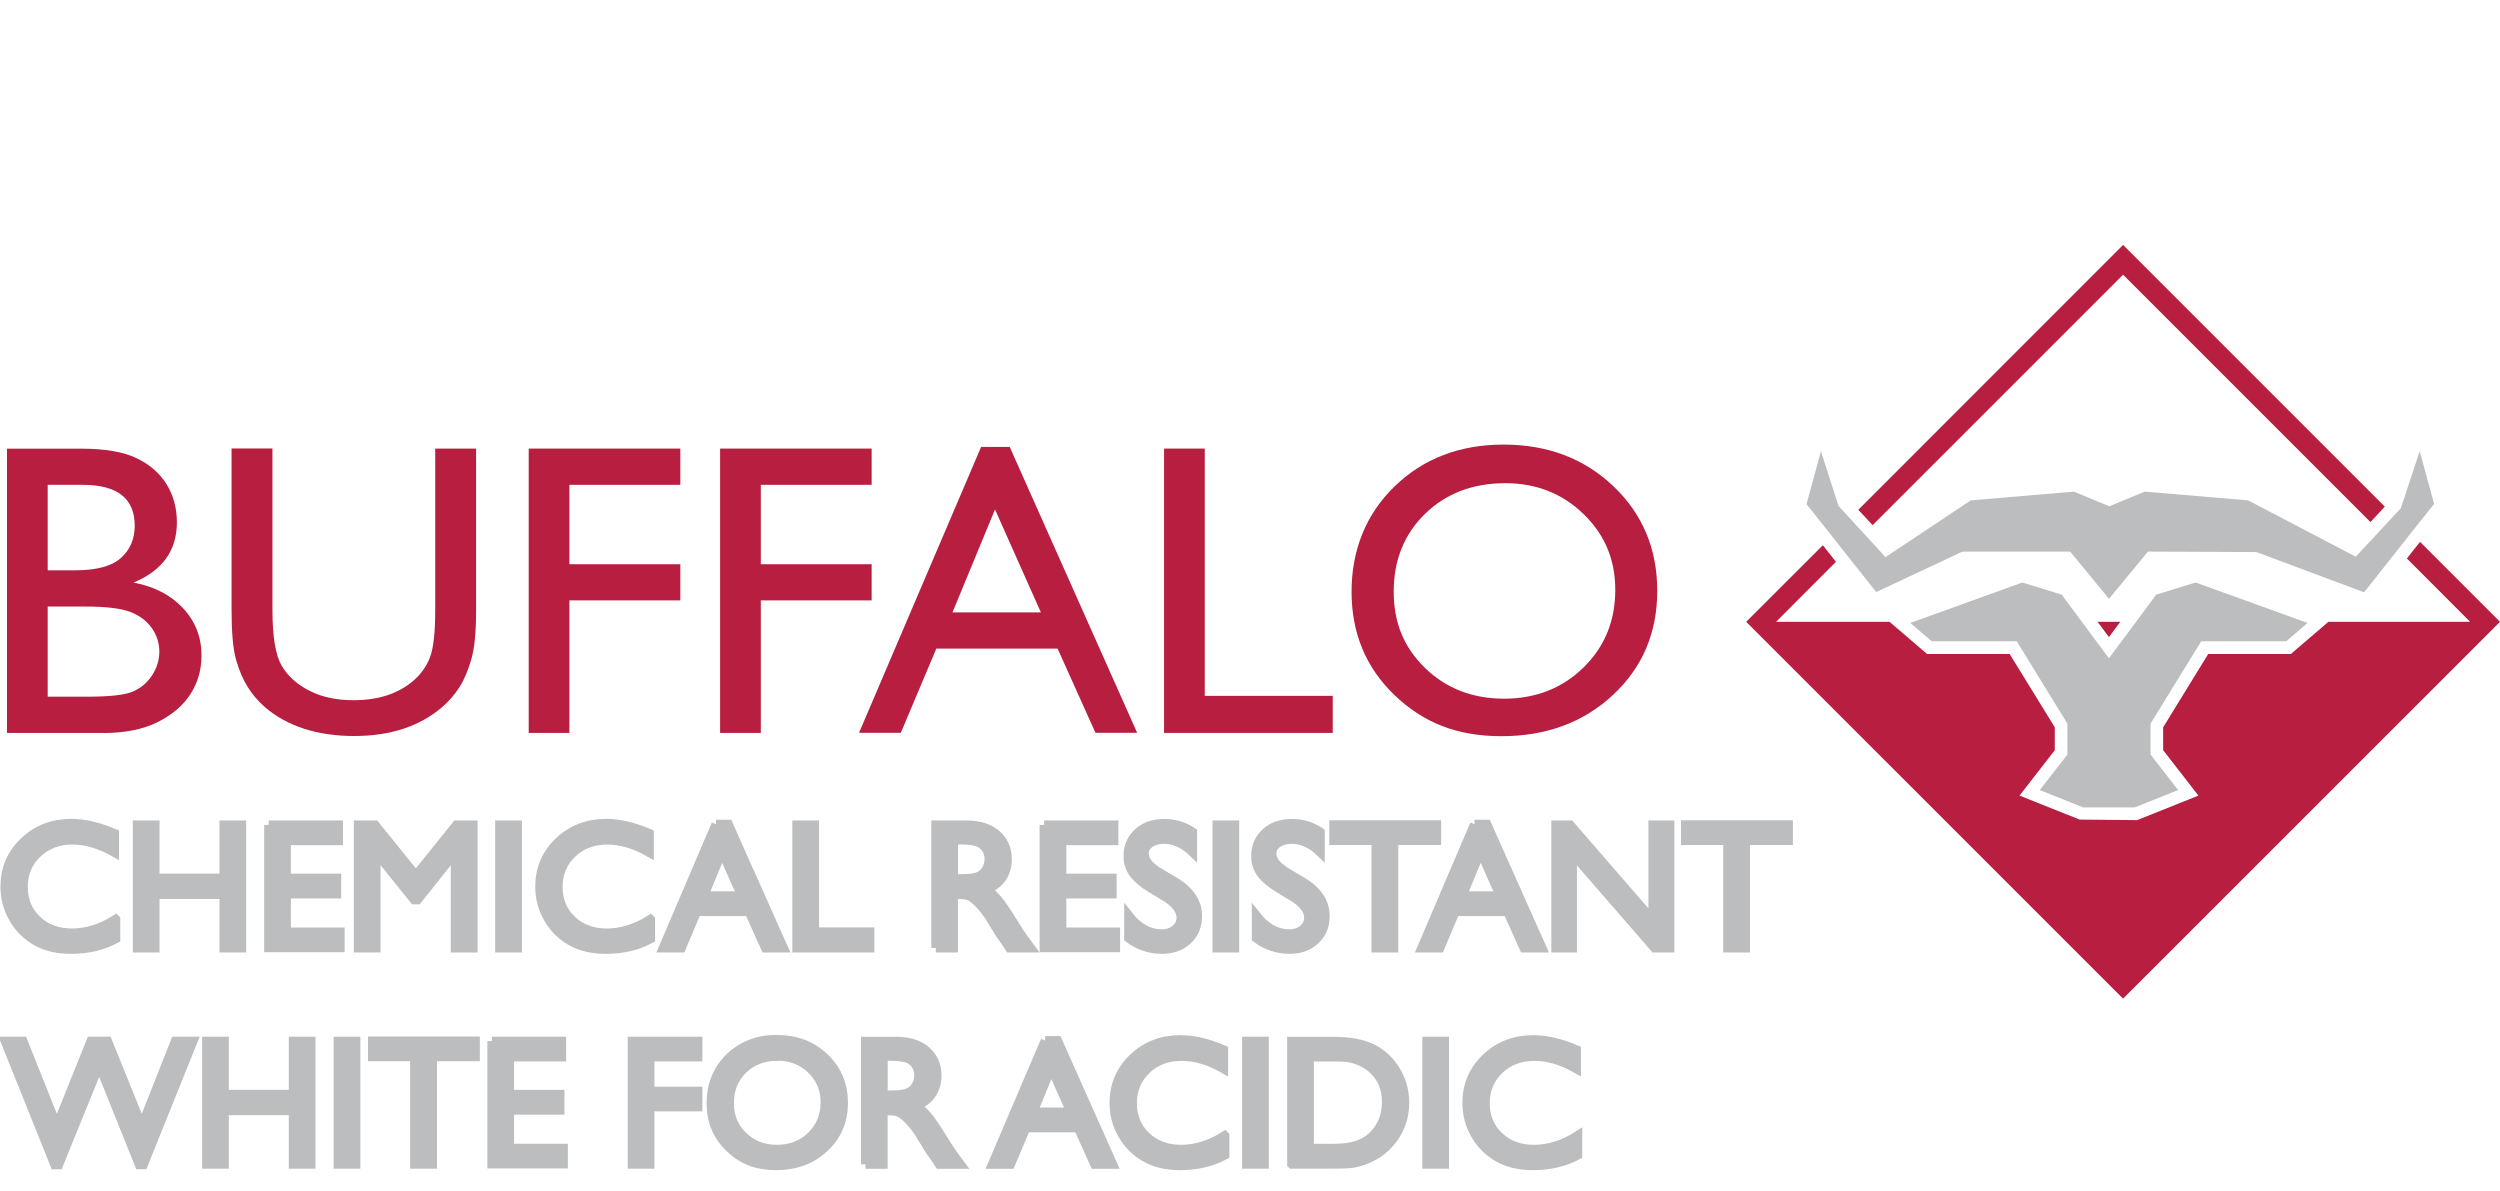
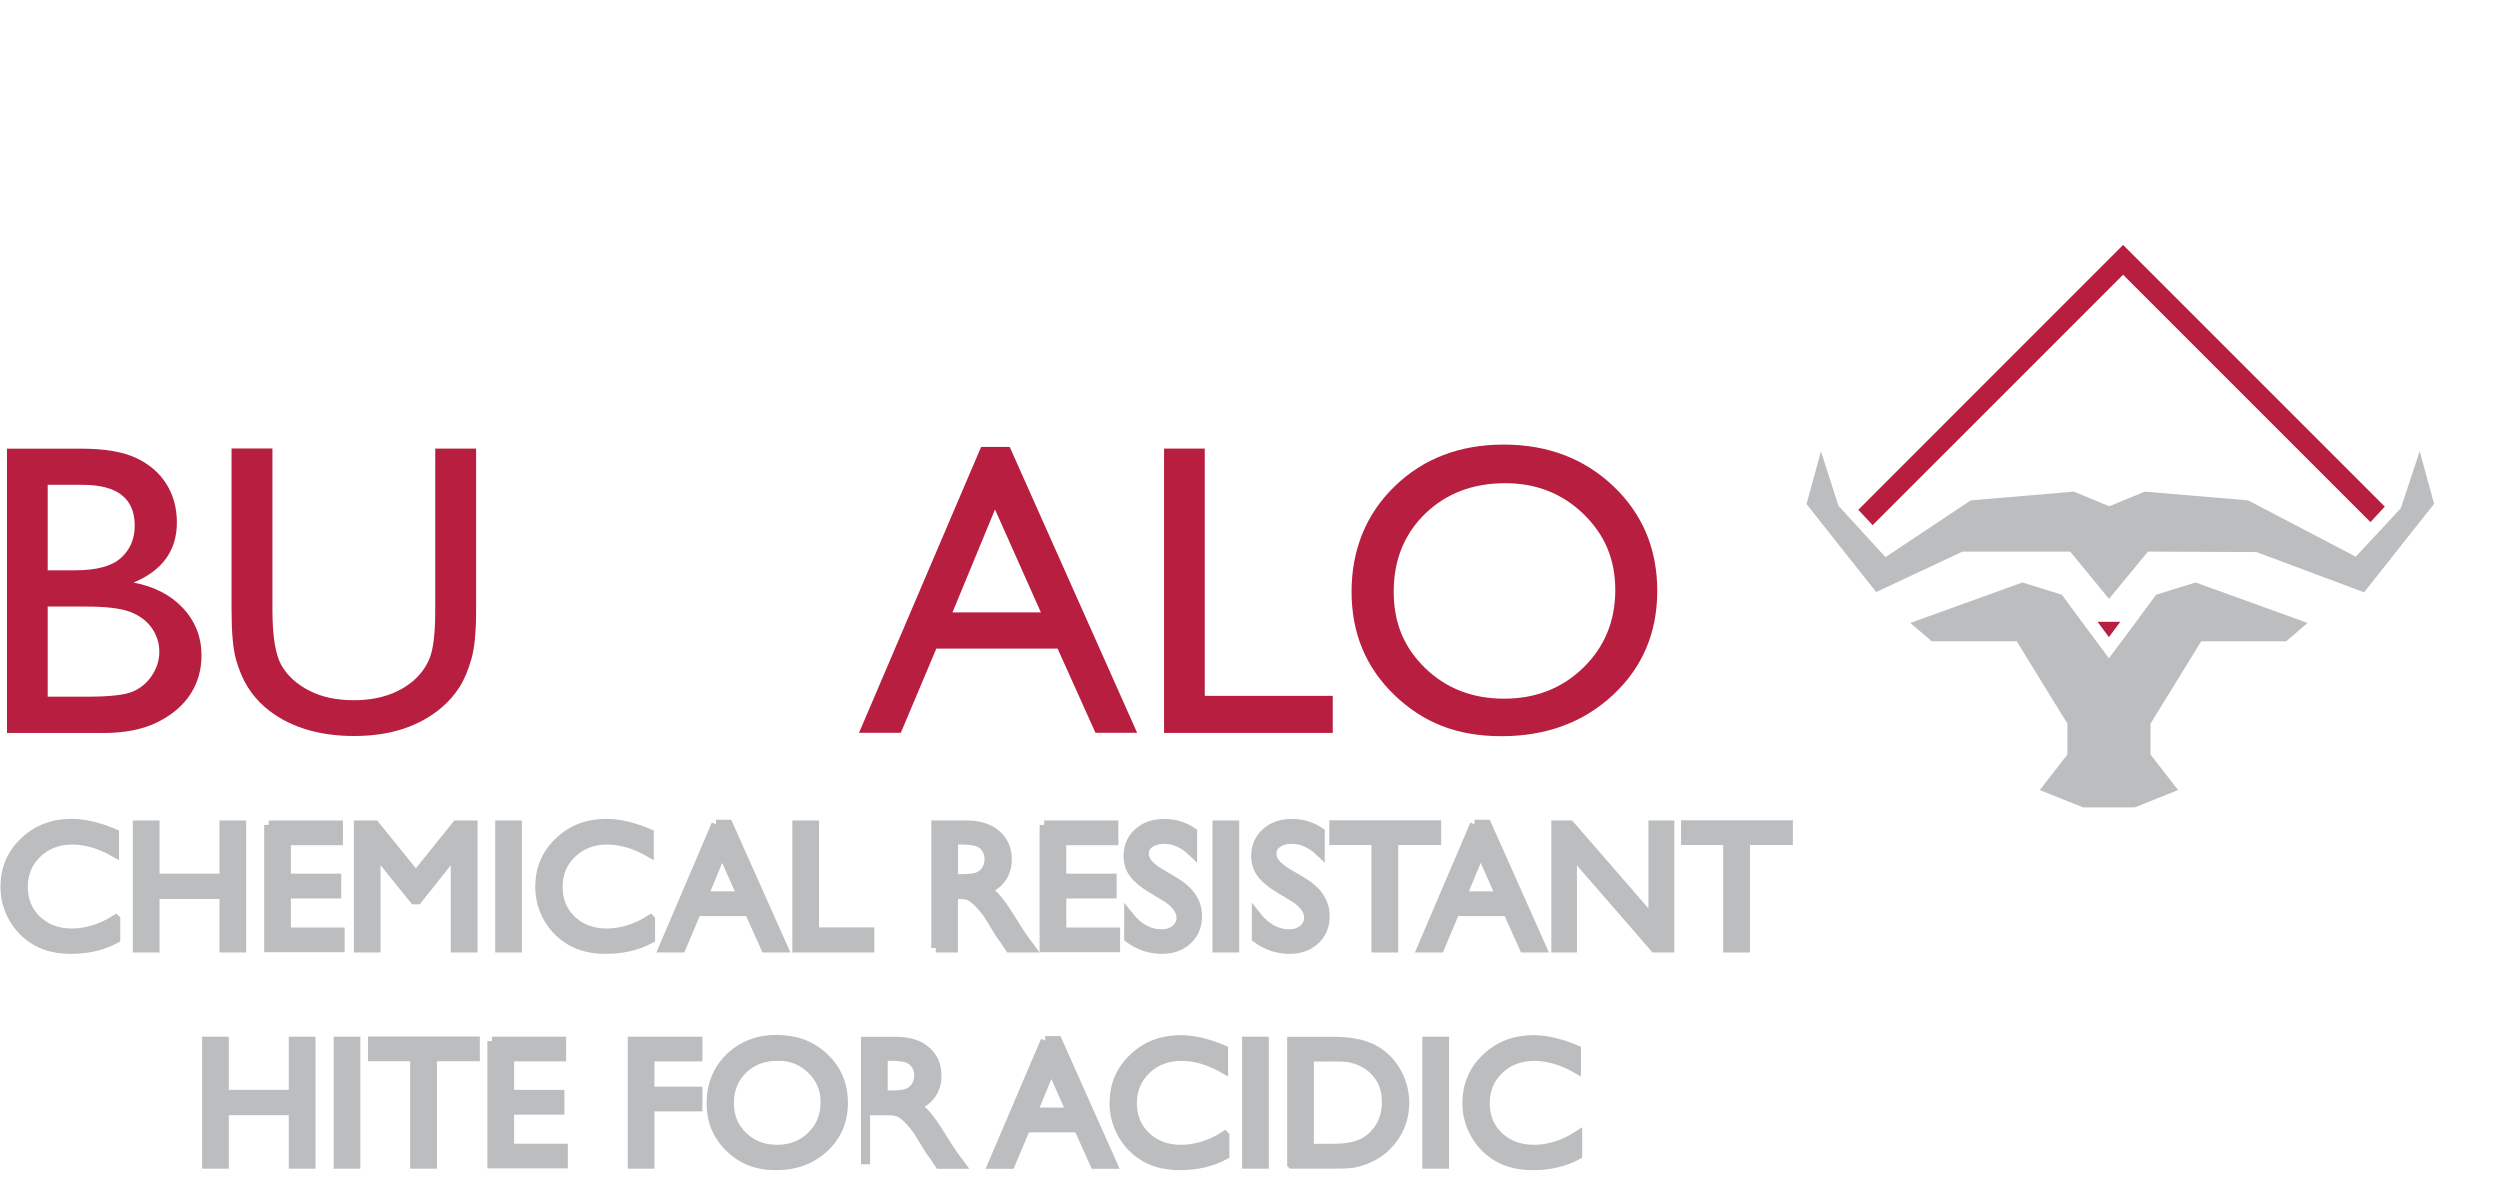
<svg xmlns="http://www.w3.org/2000/svg" id="Layer_1" data-name="Layer 1" viewBox="0 0 275.2 131.11">
  <defs>
    <style>
      .cls-1, .cls-2 {
        fill: #bbbdbf;
      }

      .cls-2 {
        stroke: #bbbdbf;
        stroke-miterlimit: 10;
      }

      .cls-3 {
        fill: #b71e3f;
      }
    </style>
  </defs>
  <g>
    <path class="cls-2" d="M12.74,101.21v2.13c-1.42.77-3.06,1.16-4.92,1.16-1.51,0-2.79-.3-3.85-.91-1.05-.61-1.89-1.44-2.5-2.51-.61-1.07-.92-2.22-.92-3.46,0-1.97.7-3.63,2.11-4.97,1.4-1.34,3.14-2.01,5.2-2.01,1.42,0,3,.37,4.74,1.11v2.08c-1.58-.9-3.13-1.36-4.64-1.36s-2.84.49-3.86,1.47c-1.02.98-1.54,2.2-1.54,3.68s.5,2.71,1.51,3.66c1.01.96,2.3,1.43,3.86,1.43s3.24-.5,4.8-1.51Z" />
    <path class="cls-2" d="M24.66,90.82h1.94v13.53h-1.94v-5.89h-7.6v5.89h-1.94v-13.53h1.94v5.85h7.6v-5.85Z" />
    <path class="cls-2" d="M29.58,90.82h7.67v1.72h-5.73v4.13h5.54v1.73h-5.54v4.2h5.92v1.72h-7.86v-13.51Z" />
    <path class="cls-2" d="M50.26,90.82h1.81v13.53h-1.95v-10.53l-4.16,5.23h-.36l-4.21-5.23v10.53h-1.94v-13.53h1.83l4.5,5.56,4.47-5.56Z" />
    <path class="cls-2" d="M55.01,90.82h1.94v13.53h-1.94v-13.53Z" />
    <path class="cls-2" d="M71.61,101.21v2.13c-1.42.77-3.06,1.16-4.92,1.16-1.51,0-2.79-.3-3.85-.91-1.05-.61-1.89-1.44-2.5-2.51-.61-1.07-.92-2.22-.92-3.46,0-1.97.7-3.63,2.11-4.97,1.4-1.34,3.14-2.01,5.2-2.01,1.42,0,3,.37,4.74,1.11v2.08c-1.58-.9-3.13-1.36-4.64-1.36s-2.84.49-3.86,1.47c-1.02.98-1.54,2.2-1.54,3.68s.5,2.71,1.51,3.66c1.01.96,2.3,1.43,3.86,1.43s3.24-.5,4.8-1.51Z" />
    <path class="cls-2" d="M78.81,90.74h1.36l6.07,13.61h-1.98l-1.8-4.01h-5.77l-1.69,4.01h-1.99l5.81-13.61ZM81.66,98.62l-2.18-4.9-2.02,4.9h4.21Z" />
    <path class="cls-2" d="M87.72,90.82h1.94v11.77h6.09v1.76h-8.03v-13.53Z" />
    <path class="cls-2" d="M103.02,104.35v-13.53h3.39c1.37,0,2.46.34,3.26,1.02.8.68,1.21,1.6,1.21,2.75,0,.79-.2,1.47-.59,2.04-.39.57-.96,1-1.7,1.29.43.28.86.67,1.27,1.16.41.49.99,1.35,1.74,2.57.47.77.85,1.35,1.13,1.73l.72.97h-2.31l-.59-.89s-.06-.09-.12-.16l-.38-.53-.6-.99-.65-1.06c-.4-.56-.77-1-1.1-1.33s-.63-.57-.9-.71c-.27-.15-.72-.22-1.35-.22h-.5v5.89h-1.94ZM105.54,92.46h-.58v4.27h.74c.98,0,1.65-.08,2.02-.25.36-.17.65-.42.85-.76.2-.34.31-.72.31-1.16s-.11-.81-.34-1.16c-.23-.35-.54-.59-.95-.73-.41-.14-1.09-.21-2.04-.21Z" />
    <path class="cls-2" d="M114.94,90.82h7.67v1.72h-5.73v4.13h5.54v1.73h-5.54v4.2h5.92v1.72h-7.86v-13.51Z" />
    <path class="cls-2" d="M128.21,98.68l-1.47-.89c-.92-.56-1.58-1.12-1.97-1.66s-.59-1.17-.59-1.88c0-1.07.37-1.93,1.11-2.6.74-.67,1.7-1,2.88-1s2.17.32,3.11.95v2.2c-.98-.94-2.02-1.41-3.15-1.41-.63,0-1.15.15-1.56.44-.41.29-.61.67-.61,1.12,0,.41.15.79.45,1.14.3.35.78.73,1.45,1.11l1.48.88c1.65.99,2.48,2.24,2.48,3.76,0,1.08-.36,1.97-1.09,2.64-.73.68-1.67,1.02-2.83,1.02-1.34,0-2.55-.41-3.65-1.23v-2.46c1.05,1.33,2.26,1.99,3.63,1.99.61,0,1.11-.17,1.52-.51.4-.34.61-.76.61-1.27,0-.82-.59-1.6-1.78-2.34Z" />
    <path class="cls-2" d="M133.97,90.82h1.94v13.53h-1.94v-13.53Z" />
    <path class="cls-2" d="M142.26,98.68l-1.47-.89c-.92-.56-1.58-1.12-1.97-1.66-.39-.55-.59-1.17-.59-1.88,0-1.07.37-1.93,1.11-2.6.74-.67,1.7-1,2.88-1s2.17.32,3.11.95v2.2c-.98-.94-2.02-1.41-3.15-1.41-.63,0-1.15.15-1.56.44-.41.29-.61.67-.61,1.12,0,.41.15.79.45,1.14.3.35.78.73,1.45,1.11l1.48.88c1.65.99,2.48,2.24,2.48,3.76,0,1.08-.36,1.97-1.09,2.64-.73.68-1.67,1.02-2.83,1.02-1.34,0-2.55-.41-3.65-1.23v-2.46c1.05,1.33,2.26,1.99,3.63,1.99.61,0,1.11-.17,1.52-.51.4-.34.61-.76.61-1.27,0-.82-.59-1.6-1.78-2.34Z" />
    <path class="cls-2" d="M146.84,90.8h11.3v1.72h-4.72v11.83h-1.95v-11.83h-4.64v-1.72Z" />
    <path class="cls-2" d="M162.31,90.74h1.36l6.07,13.61h-1.98l-1.8-4.01h-5.77l-1.69,4.01h-1.99l5.81-13.61ZM165.16,98.62l-2.18-4.9-2.03,4.9h4.21Z" />
    <path class="cls-2" d="M181.97,90.82h1.84v13.53h-1.67l-9.05-10.42v10.42h-1.82v-13.53h1.57l9.12,10.51v-10.51Z" />
    <path class="cls-2" d="M185.56,90.8h11.3v1.72h-4.72v11.83h-1.95v-11.83h-4.64v-1.72Z" />
-     <path class="cls-2" d="M19.31,114.62h1.93l-5.47,13.59h-.43l-4.42-11-4.47,11h-.42l-5.45-13.59h1.95l3.73,9.33,3.75-9.33h1.83l3.77,9.33,3.69-9.33Z" />
    <path class="cls-2" d="M32.29,114.62h1.94v13.53h-1.94v-5.89h-7.6v5.89h-1.94v-13.53h1.94v5.85h7.6v-5.85Z" />
    <path class="cls-2" d="M37.23,114.62h1.94v13.53h-1.94v-13.53Z" />
    <path class="cls-2" d="M41.02,114.6h11.3v1.72h-4.72v11.83h-1.95v-11.83h-4.64v-1.72Z" />
    <path class="cls-2" d="M54.15,114.62h7.67v1.72h-5.73v4.13h5.54v1.73h-5.54v4.2h5.92v1.72h-7.86v-13.51Z" />
    <path class="cls-2" d="M69.6,114.62h7.22v1.72h-5.28v3.78h5.28v1.72h-5.28v6.31h-1.94v-13.53Z" />
    <path class="cls-2" d="M85.53,114.43c2.09,0,3.83.66,5.22,1.99,1.39,1.32,2.09,2.98,2.09,4.98s-.7,3.65-2.11,4.95c-1.4,1.31-3.17,1.96-5.31,1.96s-3.74-.65-5.1-1.96c-1.36-1.31-2.04-2.95-2.04-4.92s.68-3.69,2.05-5.02c1.37-1.32,3.1-1.99,5.19-1.99ZM85.61,116.27c-1.55,0-2.82.48-3.82,1.45s-1.5,2.21-1.5,3.71.5,2.67,1.5,3.64c1,.97,2.25,1.45,3.75,1.45s2.77-.49,3.78-1.48c1.01-.99,1.51-2.22,1.51-3.69s-.5-2.64-1.51-3.62c-1.01-.98-2.25-1.47-3.72-1.47Z" />
-     <path class="cls-2" d="M95.28,128.16v-13.53h3.39c1.37,0,2.46.34,3.26,1.02.8.68,1.21,1.6,1.21,2.75,0,.79-.2,1.47-.59,2.04-.39.57-.96,1-1.7,1.29.43.28.86.67,1.27,1.16.41.49.99,1.35,1.74,2.57.47.77.85,1.35,1.13,1.73l.72.97h-2.31l-.59-.89s-.06-.09-.12-.16l-.38-.53-.6-.99-.65-1.06c-.4-.56-.77-1-1.1-1.33s-.63-.57-.9-.71c-.27-.15-.72-.22-1.35-.22h-.5v5.89h-1.94ZM97.8,116.27h-.58v4.27h.74c.98,0,1.65-.08,2.02-.25.36-.17.65-.42.85-.76.2-.34.31-.72.31-1.16s-.11-.81-.34-1.16c-.23-.35-.54-.59-.95-.73-.41-.14-1.09-.21-2.04-.21Z" />
+     <path class="cls-2" d="M95.28,128.16v-13.53h3.39c1.37,0,2.46.34,3.26,1.02.8.68,1.21,1.6,1.21,2.75,0,.79-.2,1.47-.59,2.04-.39.57-.96,1-1.7,1.29.43.28.86.67,1.27,1.16.41.49.99,1.35,1.74,2.57.47.77.85,1.35,1.13,1.73l.72.97h-2.31l-.59-.89s-.06-.09-.12-.16l-.38-.53-.6-.99-.65-1.06c-.4-.56-.77-1-1.1-1.33s-.63-.57-.9-.71c-.27-.15-.72-.22-1.35-.22h-.5h-1.94ZM97.8,116.27h-.58v4.27h.74c.98,0,1.65-.08,2.02-.25.36-.17.65-.42.85-.76.2-.34.31-.72.31-1.16s-.11-.81-.34-1.16c-.23-.35-.54-.59-.95-.73-.41-.14-1.09-.21-2.04-.21Z" />
    <path class="cls-2" d="M115.05,114.55h1.36l6.07,13.61h-1.98l-1.8-4.01h-5.77l-1.69,4.01h-1.99l5.81-13.61ZM117.9,122.42l-2.18-4.9-2.02,4.9h4.21Z" />
    <path class="cls-2" d="M134.83,125.02v2.13c-1.42.77-3.06,1.16-4.92,1.16-1.51,0-2.79-.3-3.85-.91-1.05-.61-1.89-1.44-2.5-2.51-.61-1.07-.92-2.22-.92-3.46,0-1.97.7-3.63,2.11-4.97,1.4-1.34,3.14-2.01,5.2-2.01,1.42,0,3,.37,4.74,1.11v2.08c-1.58-.9-3.13-1.36-4.64-1.36s-2.84.49-3.86,1.47c-1.02.98-1.54,2.2-1.54,3.68s.5,2.71,1.51,3.66c1.01.96,2.3,1.43,3.86,1.43s3.24-.5,4.8-1.51Z" />
    <path class="cls-2" d="M137.23,114.62h1.94v13.53h-1.94v-13.53Z" />
    <path class="cls-2" d="M142.19,128.14v-13.51h4.56c1.84,0,3.3.28,4.37.83s1.92,1.36,2.56,2.44c.63,1.07.95,2.24.95,3.51,0,.9-.17,1.77-.52,2.6s-.85,1.55-1.49,2.18c-.66.65-1.42,1.13-2.3,1.46-.51.2-.98.33-1.4.4-.43.07-1.24.1-2.44.1h-4.28ZM146.55,116.35h-2.42v10.06h2.48c.97,0,1.72-.07,2.26-.2s.98-.3,1.34-.5c.36-.2.69-.45.98-.75.96-.97,1.43-2.19,1.43-3.67s-.49-2.64-1.47-3.56c-.36-.34-.78-.62-1.24-.84-.47-.22-.91-.36-1.33-.44s-1.09-.11-2.02-.11Z" />
    <path class="cls-2" d="M157.07,114.62h1.94v13.53h-1.94v-13.53Z" />
    <path class="cls-2" d="M173.67,125.02v2.13c-1.42.77-3.06,1.16-4.92,1.16-1.51,0-2.79-.3-3.85-.91-1.05-.61-1.89-1.44-2.5-2.51-.61-1.07-.92-2.22-.92-3.46,0-1.97.7-3.63,2.11-4.97,1.4-1.34,3.14-2.01,5.2-2.01,1.42,0,3,.37,4.74,1.11v2.08c-1.58-.9-3.13-1.36-4.64-1.36s-2.84.49-3.86,1.47-1.54,2.2-1.54,3.68.5,2.71,1.51,3.66c1.01.96,2.3,1.43,3.87,1.43s3.24-.5,4.8-1.51Z" />
  </g>
  <g>
    <path class="cls-3" d="M11.36,80.68H.77v-31.29h8.2c2.58,0,4.6.35,6.05,1.04,1.45.69,2.55,1.65,3.31,2.87.76,1.22,1.14,2.62,1.14,4.22,0,3.08-1.59,5.28-4.77,6.61,2.28.43,4.1,1.37,5.45,2.82,1.35,1.45,2.03,3.18,2.03,5.2,0,1.6-.41,3.02-1.23,4.28-.82,1.26-2.03,2.28-3.62,3.07-1.59.79-3.58,1.19-5.97,1.19M9.1,53.37h-3.85v9.41h2.98c2.39,0,4.09-.45,5.09-1.37,1.01-.91,1.51-2.09,1.51-3.54,0-3-1.91-4.5-5.73-4.5M9.44,66.77h-4.19v9.92h4.41c2.45,0,4.11-.19,4.98-.57.87-.38,1.57-.97,2.1-1.78s.8-1.67.8-2.6-.28-1.83-.84-2.62c-.56-.79-1.36-1.38-2.39-1.77-1.03-.39-2.66-.58-4.88-.58" />
    <path class="cls-3" d="M47.91,49.38h4.5v17.76c0,2.4-.17,4.22-.53,5.44-.35,1.22-.78,2.24-1.3,3.06-.52.81-1.15,1.54-1.89,2.18-2.48,2.14-5.72,3.2-9.72,3.2s-7.35-1.06-9.81-3.18c-.75-.66-1.38-1.39-1.89-2.21-.51-.81-.94-1.81-1.28-2.99-.34-1.18-.5-3.03-.5-5.55v-17.72h4.5v17.76c0,2.94.34,4.99,1.01,6.14.67,1.15,1.69,2.07,3.07,2.77,1.37.7,2.99,1.04,4.86,1.04,2.66,0,4.82-.69,6.5-2.08.88-.75,1.52-1.63,1.9-2.64.39-1.01.58-2.76.58-5.22v-17.76Z" />
-     <polygon class="cls-3" points="58.2 49.38 74.89 49.38 74.89 53.37 62.68 53.37 62.68 62.11 74.89 62.11 74.89 66.09 62.68 66.09 62.68 80.68 58.2 80.68 58.2 49.38" />
-     <polygon class="cls-3" points="79.27 49.38 95.95 49.38 95.95 53.37 83.75 53.37 83.75 62.11 95.95 62.11 95.95 66.09 83.75 66.09 83.75 80.68 79.27 80.68 79.27 49.38" />
    <path class="cls-3" d="M108,49.2h3.15l14.03,31.47h-4.59l-4.17-9.27h-13.35l-3.91,9.27h-4.6l13.44-31.47ZM114.58,67.41l-5.05-11.33-4.68,11.33h9.73Z" />
    <polygon class="cls-3" points="128.14 49.38 132.62 49.38 132.62 76.6 146.71 76.6 146.71 80.68 128.14 80.68 128.14 49.38" />
    <path class="cls-3" d="M165.53,48.94c4.83,0,8.86,1.53,12.08,4.59,3.21,3.06,4.82,6.9,4.82,11.51s-1.62,8.43-4.87,11.46c-3.25,3.02-7.34,4.54-12.28,4.54s-8.64-1.51-11.79-4.54c-3.14-3.02-4.71-6.81-4.71-11.37s1.58-8.54,4.75-11.6c3.16-3.06,7.16-4.59,12-4.59M165.71,53.19c-3.58,0-6.52,1.12-8.83,3.36-2.3,2.24-3.46,5.1-3.46,8.58s1.16,6.18,3.47,8.42c2.31,2.24,5.21,3.36,8.68,3.36s6.4-1.14,8.74-3.43c2.33-2.28,3.5-5.13,3.5-8.53s-1.17-6.1-3.5-8.37c-2.34-2.26-5.2-3.39-8.6-3.39" />
  </g>
  <g>
-     <polygon class="cls-3" points="275.2 68.45 233.71 109.93 192.22 68.45 200.66 60.02 201.38 60.93 202.1 61.85 195.51 68.45 208 68.45 212.13 71.99 221.22 71.99 226.19 80.06 226.19 82.58 222.31 87.58 228.93 90.22 235.25 90.28 242 87.58 238.12 82.58 238.12 80.06 243.08 71.99 252.18 71.99 256.31 68.45 271.91 68.45 264.95 61.48 265.67 60.56 266.4 59.65 275.2 68.45" />
    <polygon class="cls-3" points="262.52 55.77 261.73 56.62 260.94 57.47 233.71 30.24 206.14 57.81 205.35 56.96 204.56 56.12 233.71 26.96 262.52 55.77" />
    <polygon class="cls-3" points="233.4 68.45 230.9 68.45 232.15 70.13 233.4 68.45" />
    <path class="cls-1" d="M267.93,55.49l-2.52,3.17-.72.92-.73.92-3.72,4.7-11.85-4.43-11.94-.05-.21.25s-2.79,3.37-4.08,4.95c-1.28-1.57-4.07-4.95-4.07-4.95l-.21-.25h-11.85l-9.5,4.45-3.41-4.3-.73-.92-.72-.92-2.81-3.54,1.59-5.81,1.93,6.01,1.26,1.37.79.86.79.86,2.33,2.55,9.39-6.25,11.35-.96,3.9,1.61,3.9-1.61,11.38.96,11.85,6.2,2.63-2.82.79-.85.79-.86.75-.8,2.08-6.28,1.59,5.81Z" />
    <polygon class="cls-1" points="254.02 68.57 251.67 70.59 242.31 70.59 236.73 79.66 236.73 83.06 239.77 86.97 234.98 88.88 229.32 88.88 224.54 86.97 227.58 83.06 227.58 79.66 222 70.59 212.64 70.59 210.28 68.57 210.63 68.45 222.62 64.12 226.96 65.46 229.17 68.45 232.15 72.46 235.14 68.45 237.35 65.46 241.69 64.12 253.67 68.45 254.02 68.57" />
  </g>
</svg>